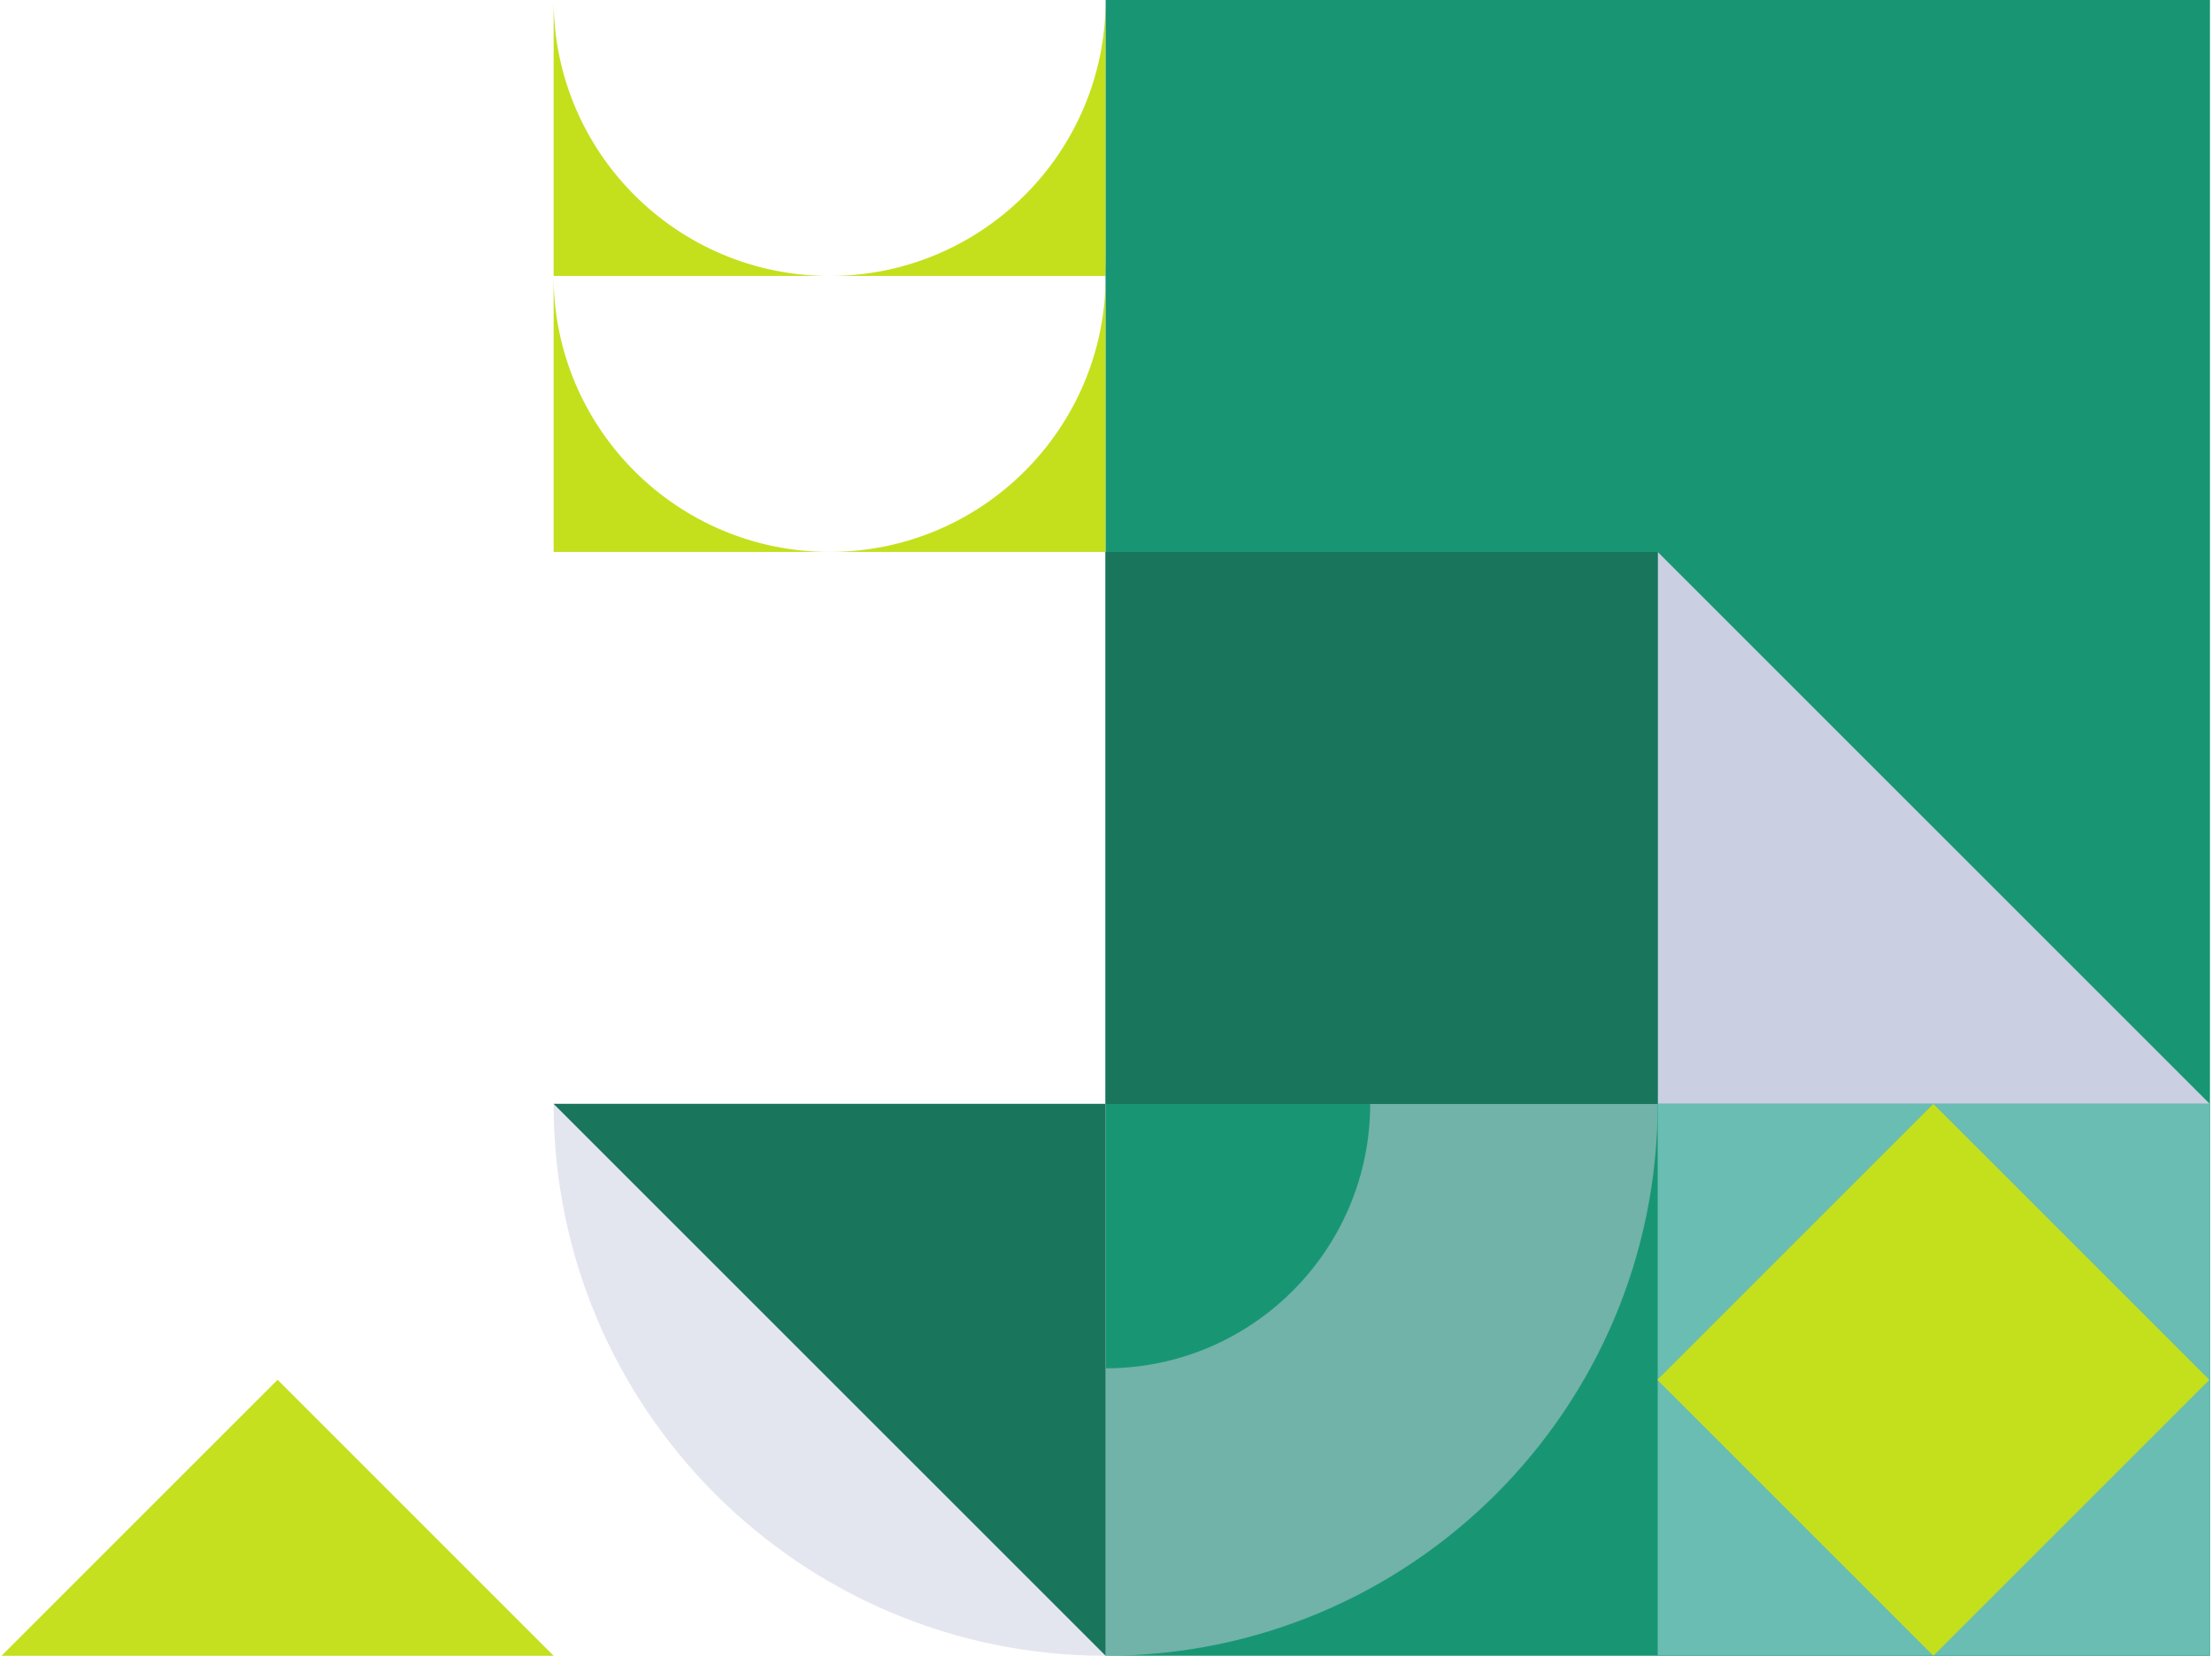
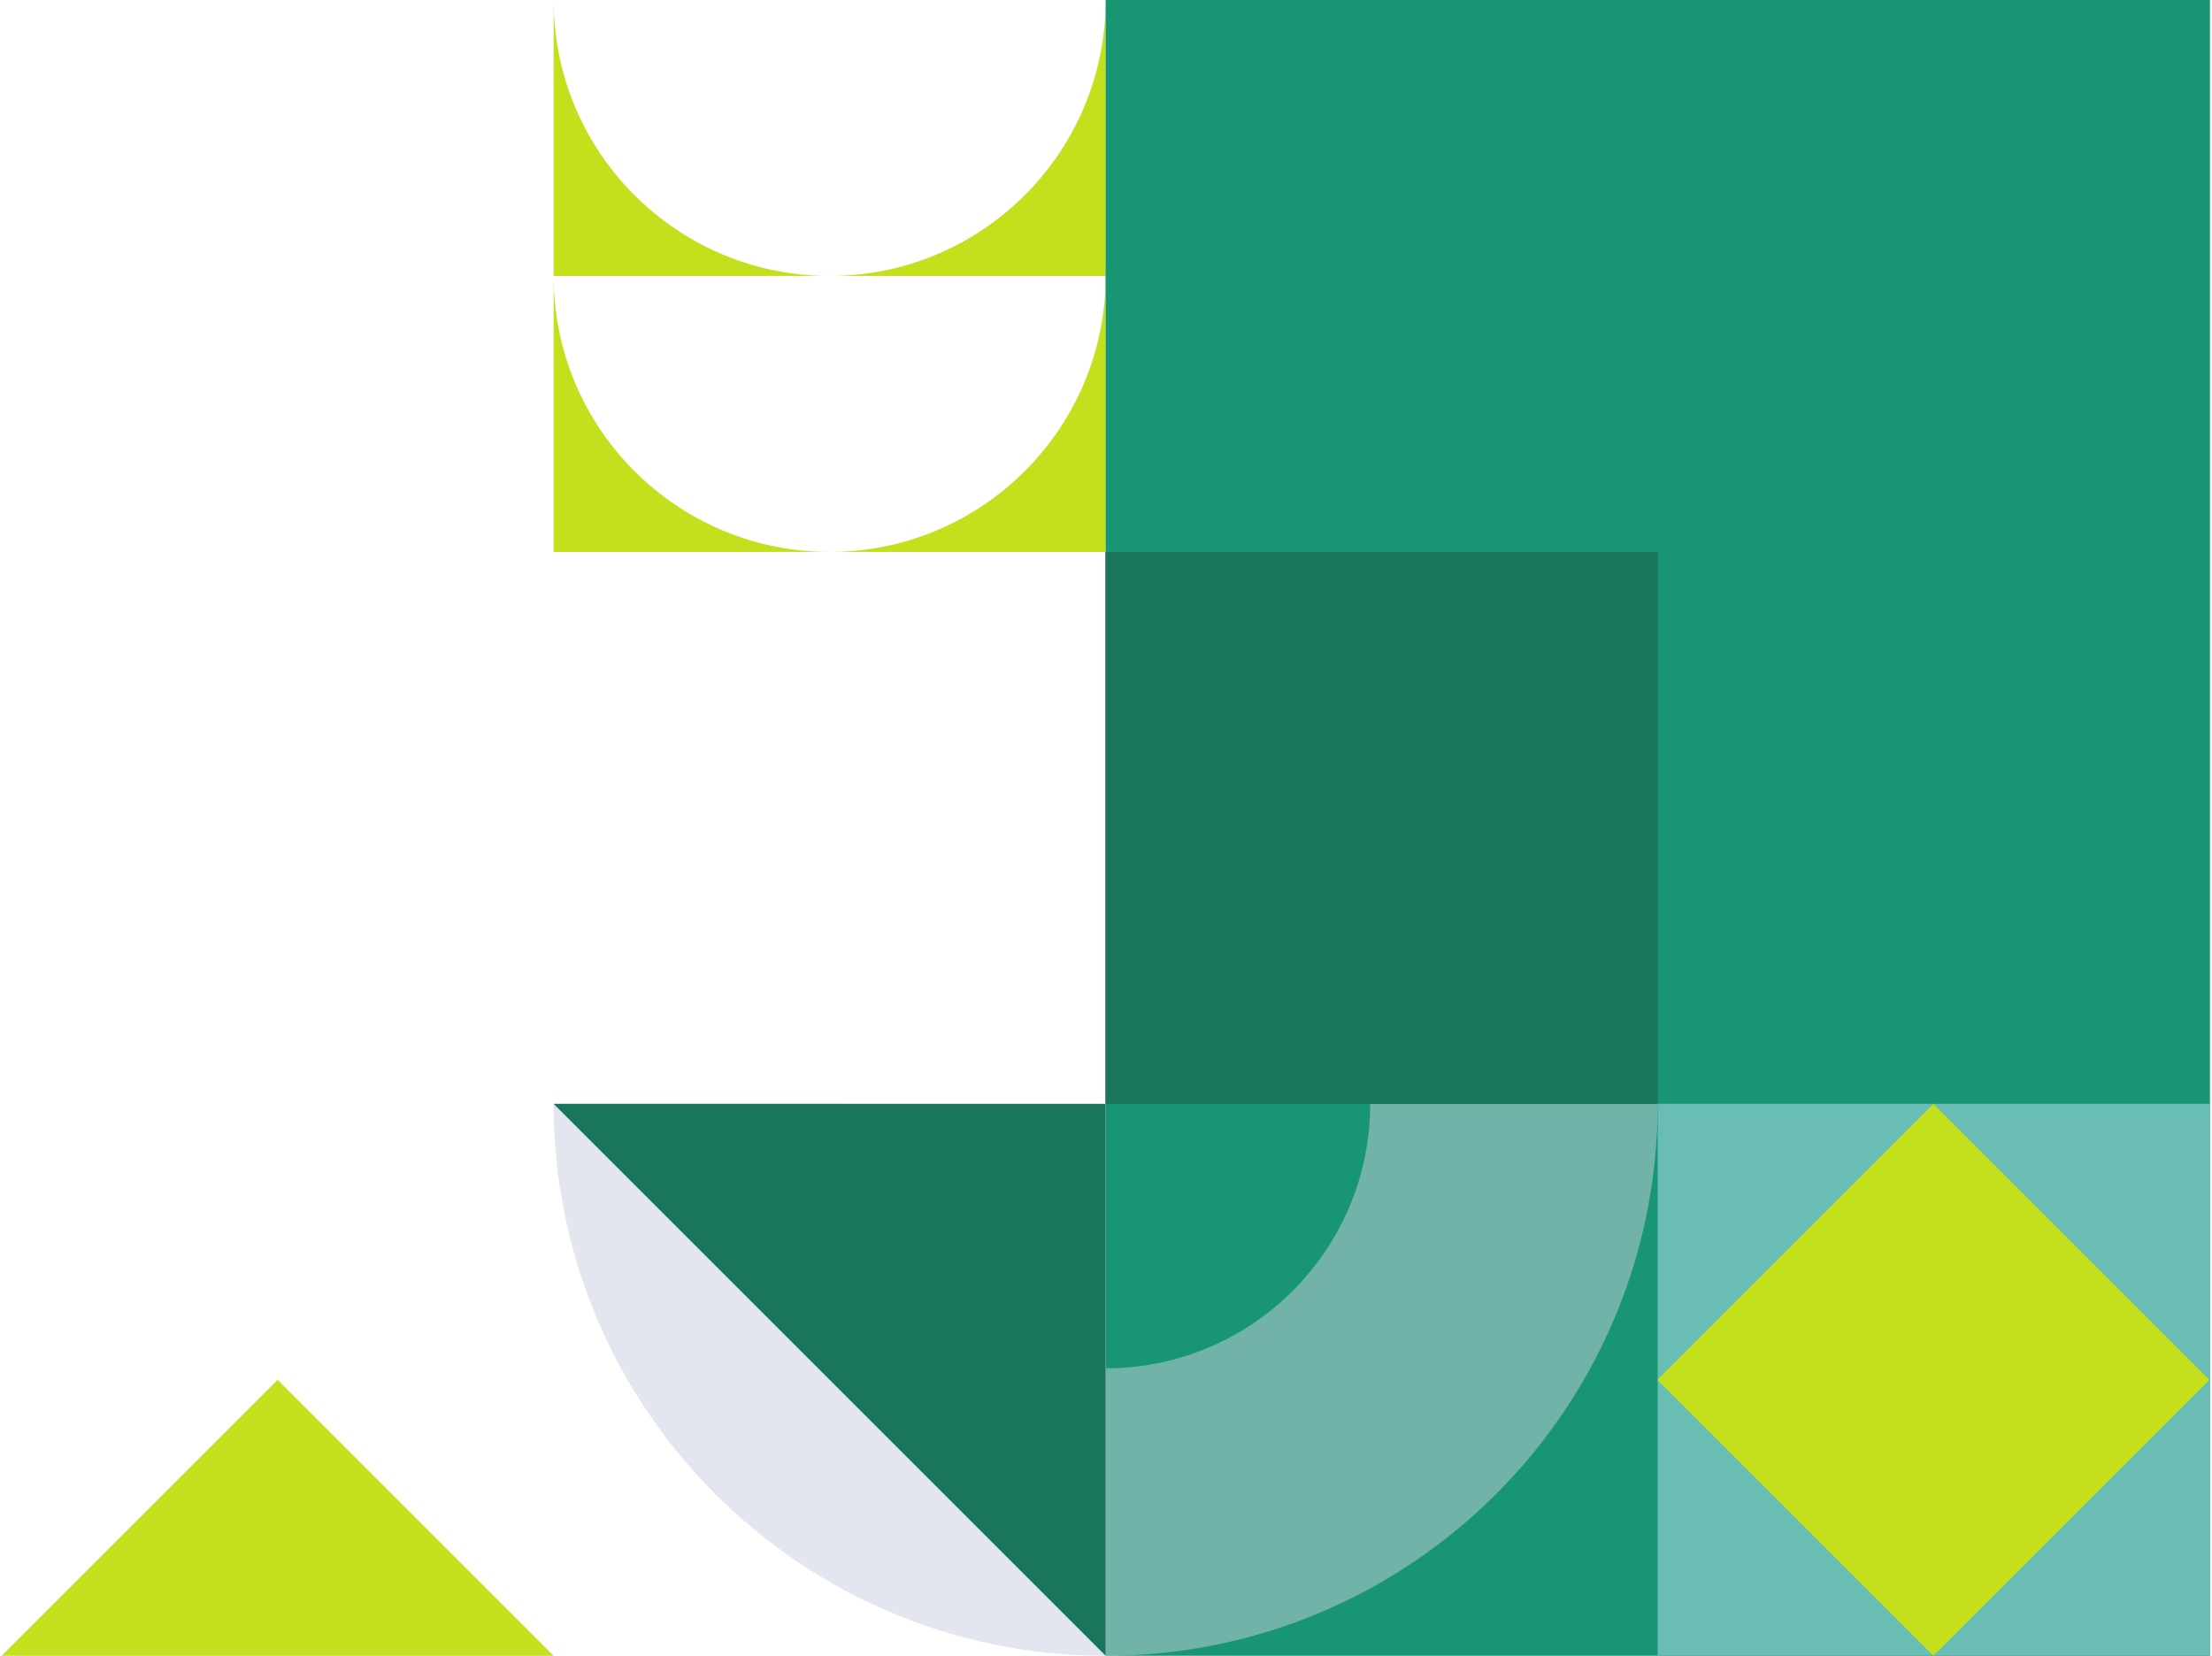
<svg xmlns="http://www.w3.org/2000/svg" fill="none" height="432" viewBox="0 0 577 432" width="577">
  <path clip-rule="evenodd" d="m288.41 72v-72c0 39.764-32.235 72-72 72-39.764 0-72-32.236-72-72v72 72h144zm0 0c0 39.765-32.235 72-72 72-39.764 0-72-32.235-72-72h72z" fill="#c4e01d" fill-rule="evenodd" />
  <circle cx="360.41" cy="72" fill="#68bab0" r="72" />
  <path d="m432.41 144-144-144h288z" fill="#19755c" />
  <path d="m288.41 0h288v432h-288z" fill="#189673" />
  <path d="m432.41 0h144v432h-144z" fill="#189673" />
  <path clip-rule="evenodd" d="m432.41 288c0 79.529-64.471 144-144 144s-144-64.471-144-144h75c0 38.108 30.893 69 69 69 38.108 0 69-30.892 69-69s-30.892-69-69-69v-75c79.529 0 144 64.471 144 144z" fill="#cacfe1" fill-rule="evenodd" opacity=".5" />
  <path d="m288.41 144h144v144h-144z" fill="#19755c" />
-   <path d="m576.41 288h-144v-144z" fill="#cacfe1" />
  <path d="m288.41 144.016h144v144h-144z" fill="#19755c" />
  <path d="m144.41 288h144v144z" fill="#19755c" />
  <path d="m432.41 288h144v144h-144z" fill="#69bdb3" />
  <path d="m432.41 360h101.823v101.823h-101.823z" fill="#c4e01d" transform="matrix(.707 -.707 .707 .707 -127.908 411.202)" />
  <path d="m72.41 360 72 72h-144z" fill="#c4e01e" />
</svg>